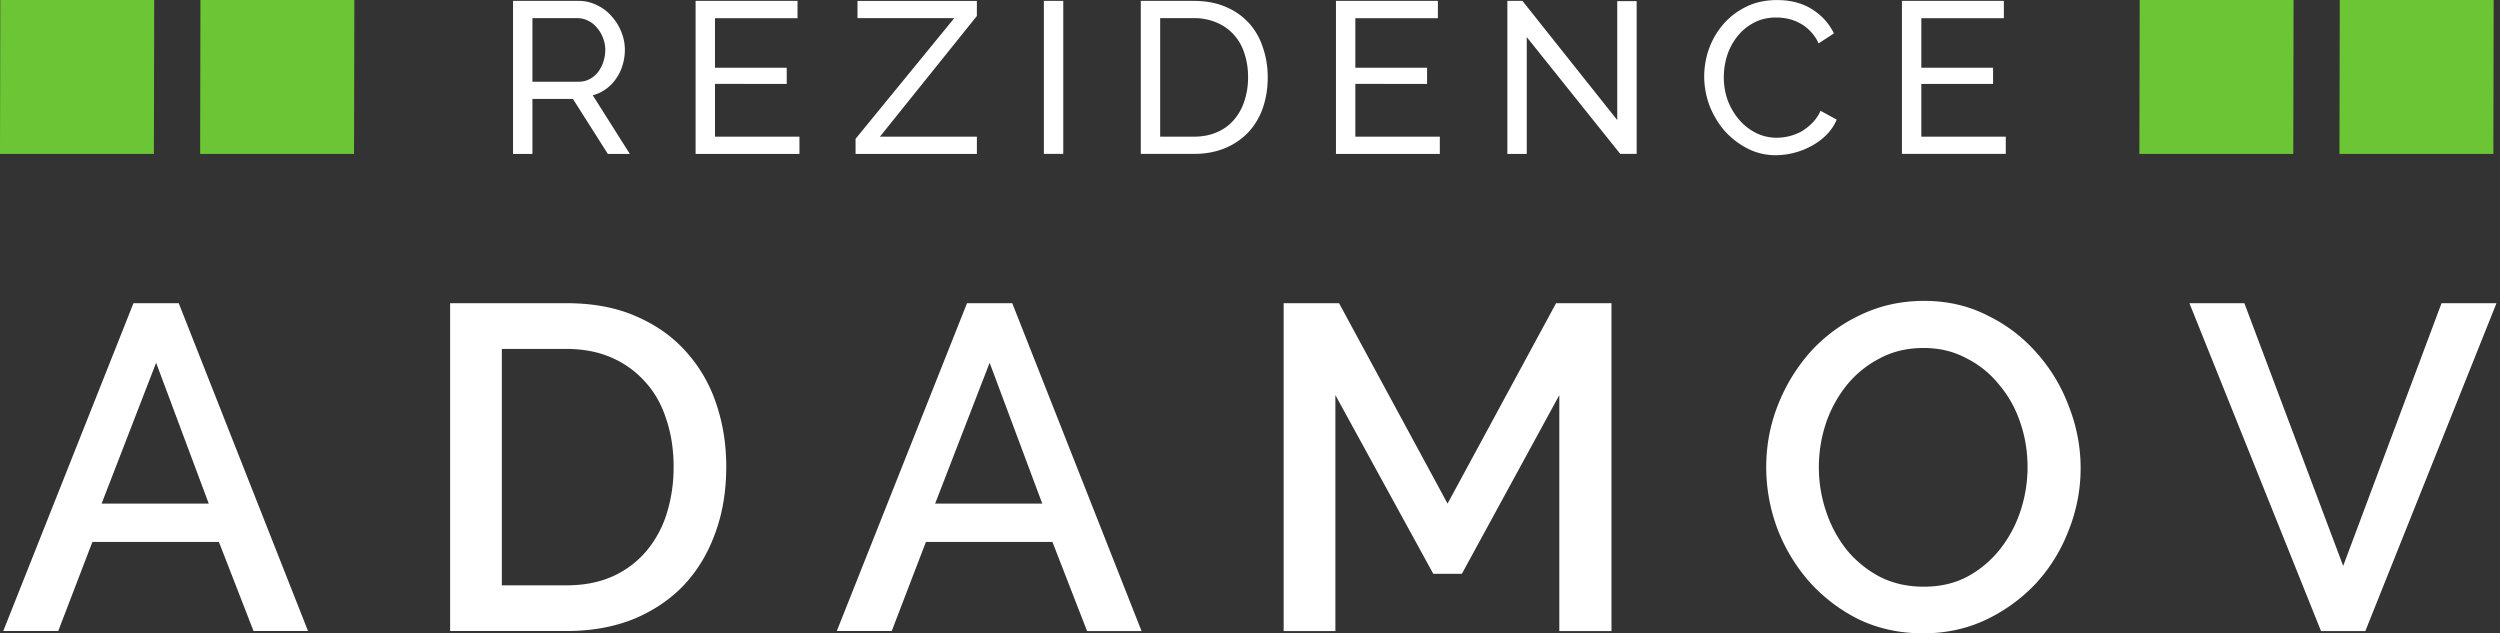
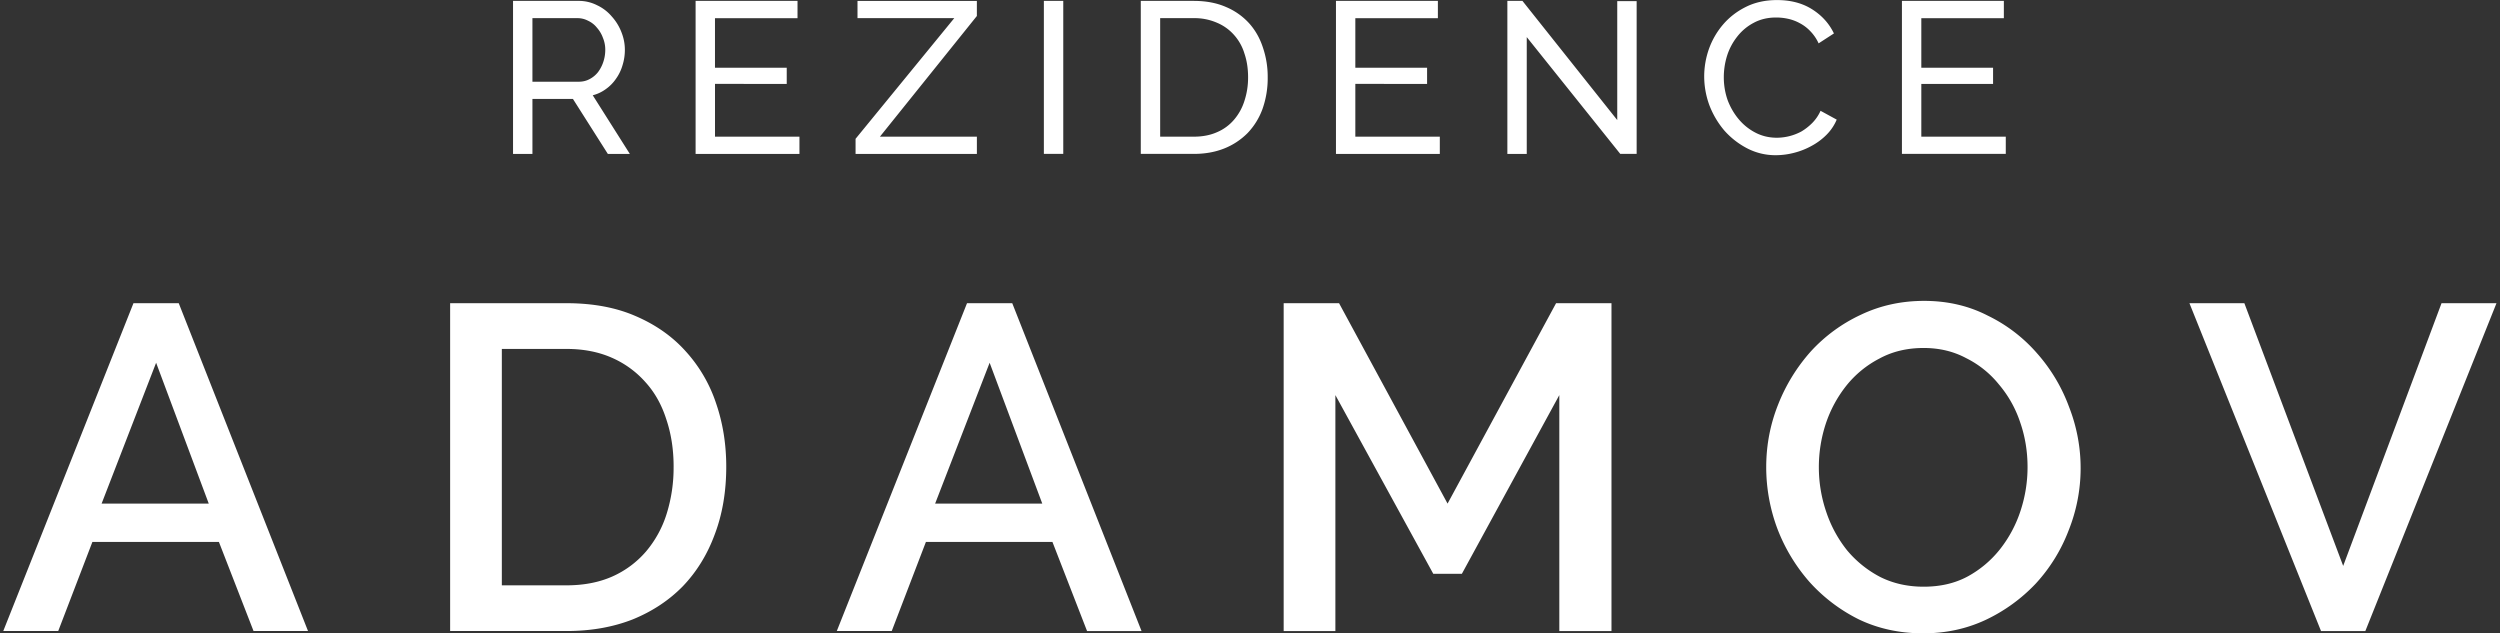
<svg xmlns="http://www.w3.org/2000/svg" width="150" height="38" fill="none">
  <rect width="100%" height="100%" fill="#333333" stroke="none" />
  <path d="M8.01 18.192h2.714l7.757 19.67h-3.269l-2.078-5.347h-7.59l-2.05 5.346H.196l7.812-19.669zm4.515 12.023l-3.158-8.45-3.27 8.45h6.428zm14.483 7.646V18.192h6.982c1.588 0 2.973.259 4.155.776 1.2.517 2.198 1.219 2.992 2.105a8.698 8.698 0 0 1 1.829 3.13c.406 1.183.609 2.448.609 3.796 0 1.496-.23 2.854-.693 4.072-.443 1.2-1.08 2.235-1.911 3.103-.831.85-1.838 1.515-3.02 1.995-1.182.462-2.502.693-3.961.693h-6.982zM40.417 28c0-1.034-.148-1.985-.443-2.853-.277-.869-.693-1.607-1.247-2.217a5.768 5.768 0 0 0-2.022-1.468c-.795-.35-1.7-.526-2.715-.526h-3.88V35.12h3.879c1.034 0 1.948-.176 2.742-.526a5.73 5.73 0 0 0 2.023-1.497A6.469 6.469 0 0 0 40 30.825a9.25 9.25 0 0 0 .416-2.826zm17.603-9.808h2.715l7.757 19.67h-3.269l-2.077-5.347h-7.591l-2.05 5.346h-3.297l7.813-19.669zm4.516 12.023l-3.158-8.45-3.27 8.45h6.428zm31.023 7.646V23.706l-5.846 10.721h-1.717l-5.873-10.721v14.157H77.02v-19.67h3.324l6.51 12.023 6.51-12.023h3.325v19.67h-3.13zm21.833.139c-1.403 0-2.687-.277-3.85-.831a9.894 9.894 0 0 1-2.965-2.244 10.53 10.53 0 0 1-1.939-3.214 10.565 10.565 0 0 1-.665-3.684c0-1.312.24-2.568.72-3.768a10.621 10.621 0 0 1 1.967-3.186 9.492 9.492 0 0 1 2.992-2.188c1.164-.555 2.429-.832 3.796-.832 1.403 0 2.678.296 3.823.887a9.278 9.278 0 0 1 2.964 2.272 10.115 10.115 0 0 1 1.912 3.213 10.056 10.056 0 0 1-.028 7.397 9.912 9.912 0 0 1-1.967 3.186 9.986 9.986 0 0 1-3.02 2.189c-1.145.535-2.391.803-3.74.803zm-6.261-9.973a8.27 8.27 0 0 0 .444 2.687 7.463 7.463 0 0 0 1.246 2.3 6.485 6.485 0 0 0 1.995 1.606c.776.388 1.644.582 2.604.582.997 0 1.875-.203 2.632-.61a6.34 6.34 0 0 0 1.967-1.662 7.441 7.441 0 0 0 1.219-2.3 8.35 8.35 0 0 0 .415-2.603c0-.942-.147-1.838-.443-2.688a6.823 6.823 0 0 0-1.274-2.271 5.87 5.87 0 0 0-1.967-1.58c-.757-.406-1.607-.609-2.549-.609-.997 0-1.884.213-2.66.637a6.169 6.169 0 0 0-1.966 1.607 7.444 7.444 0 0 0-1.247 2.3 8.35 8.35 0 0 0-.416 2.604zm25.531-9.835l5.929 15.763 5.901-15.763h3.297l-7.868 19.67h-2.66l-7.895-19.67h3.296zM30.782 9.234V.054h3.93a2.4 2.4 0 0 1 1.112.26 2.59 2.59 0 0 1 .88.672 3.02 3.02 0 0 1 .581.943c.138.345.207.699.207 1.06 0 .32-.047.63-.142.931a2.65 2.65 0 0 1-.388.802 2.446 2.446 0 0 1-.607.62 2.3 2.3 0 0 1-.79.375l2.225 3.517h-1.32l-2.093-3.297h-2.431v3.297h-1.164zm1.164-4.331h2.78c.24 0 .456-.052.646-.155a1.57 1.57 0 0 0 .504-.414 2.12 2.12 0 0 0 .323-.62c.078-.233.117-.474.117-.724a1.85 1.85 0 0 0-.142-.724 1.868 1.868 0 0 0-.362-.608 1.454 1.454 0 0 0-.53-.414 1.35 1.35 0 0 0-.634-.155h-2.702v3.814zM47.967 8.2v1.034h-6.231V.054h6.115V1.09h-4.952v2.974h4.305v.97H42.9V8.2h5.068zm3.367.129l5.922-7.24H51.45V.055h7.162V.96L52.795 8.2h5.818v1.034h-7.279v-.905zm11.298.905V.054h1.164v9.18h-1.164zm5.815 0V.054h3.18c.733 0 1.375.122 1.927.363a3.93 3.93 0 0 1 1.396.982c.37.414.646.901.827 1.461a5.41 5.41 0 0 1 .285 1.772 5.53 5.53 0 0 1-.31 1.9 4.138 4.138 0 0 1-.893 1.448 4.103 4.103 0 0 1-1.409.93c-.543.216-1.15.324-1.823.324h-3.18zm6.438-4.602c0-.518-.073-.992-.22-1.423a2.941 2.941 0 0 0-.633-1.124 2.824 2.824 0 0 0-1.022-.724 3.358 3.358 0 0 0-1.383-.272H69.61V8.2h2.017c.526 0 .991-.09 1.396-.27a2.74 2.74 0 0 0 1.022-.75 3.2 3.2 0 0 0 .62-1.125 4.46 4.46 0 0 0 .22-1.422zM86.389 8.2v1.034h-6.231V.054h6.115V1.09H81.32v2.974h4.305v.97H81.32V8.2h5.068zm5.216-5.973v7.007h-1.163V.054h.905l5.688 7.15V.068h1.164v9.166h-.983l-5.61-7.007zm10.647 2.353a4.96 4.96 0 0 1 .284-1.642 4.66 4.66 0 0 1 .854-1.474c.379-.44.84-.793 1.383-1.06s1.159-.4 1.849-.4c.819 0 1.521.184 2.107.555s1.021.853 1.306 1.448l-.918.595a2.594 2.594 0 0 0-.504-.737 2.41 2.41 0 0 0-.634-.478 2.63 2.63 0 0 0-.698-.26 3.382 3.382 0 0 0-.711-.077c-.508 0-.961.108-1.357.324a3.035 3.035 0 0 0-.983.827 3.6 3.6 0 0 0-.608 1.15 4.36 4.36 0 0 0-.194 1.28c0 .483.078.944.233 1.384.164.43.388.814.672 1.15a3.25 3.25 0 0 0 1.009.802c.388.198.81.297 1.267.297a3.137 3.137 0 0 0 1.474-.375c.232-.137.448-.306.646-.504a2.47 2.47 0 0 0 .504-.737l.97.53a2.87 2.87 0 0 1-.621.918 3.792 3.792 0 0 1-.892.66 4.403 4.403 0 0 1-1.047.413 4.378 4.378 0 0 1-1.086.143 3.669 3.669 0 0 1-1.732-.414 4.76 4.76 0 0 1-1.371-1.073 5.246 5.246 0 0 1-.892-1.513 5.03 5.03 0 0 1-.31-1.732zm18.095 3.62v1.034h-6.231V.054h6.115V1.09h-4.952v2.974h4.305v.97h-4.305V8.2h5.068z" fill="#fff" />
-   <path d="M21.26 0h-9.234l-.018 9.236h9.234L21.261 0zM9.252 0H.018l-.019 9.236h9.235L9.252 0zM137.615 0h-9.234l-.019 9.236h9.235L137.615 0zM149.62 0h-9.234l-.019 9.236h9.235L149.62 0z" fill="#6bc534" />
</svg>